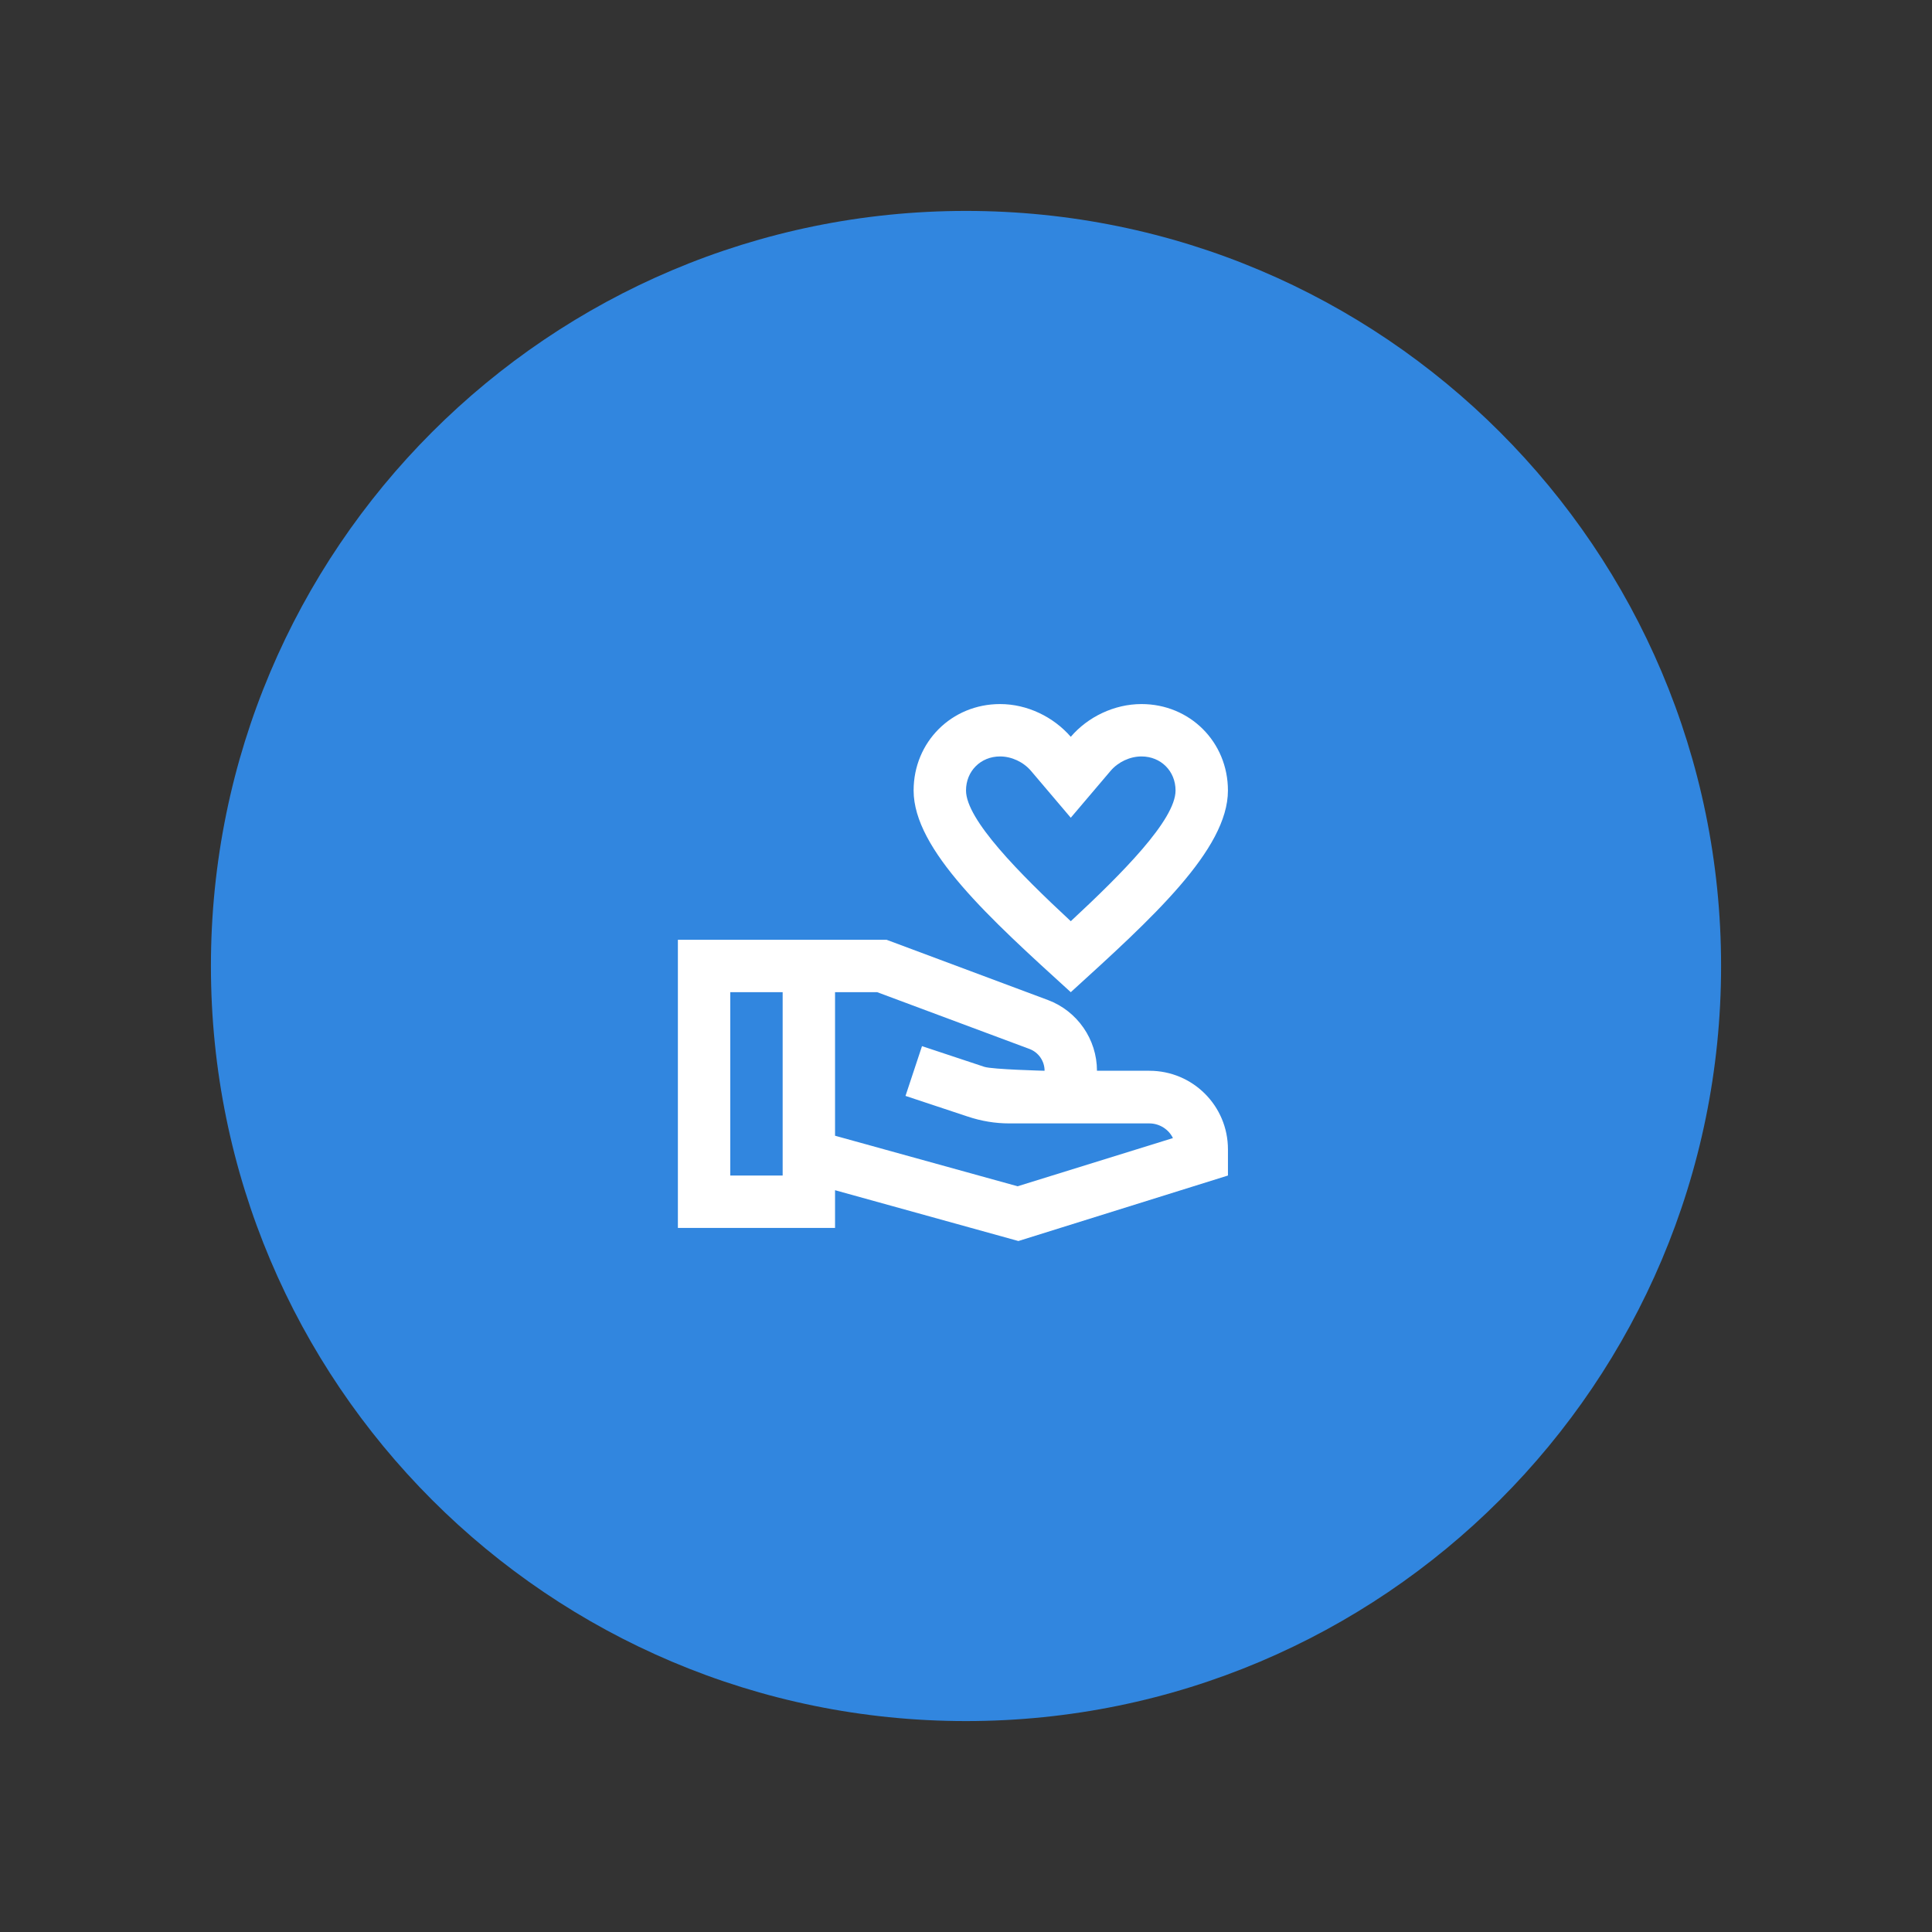
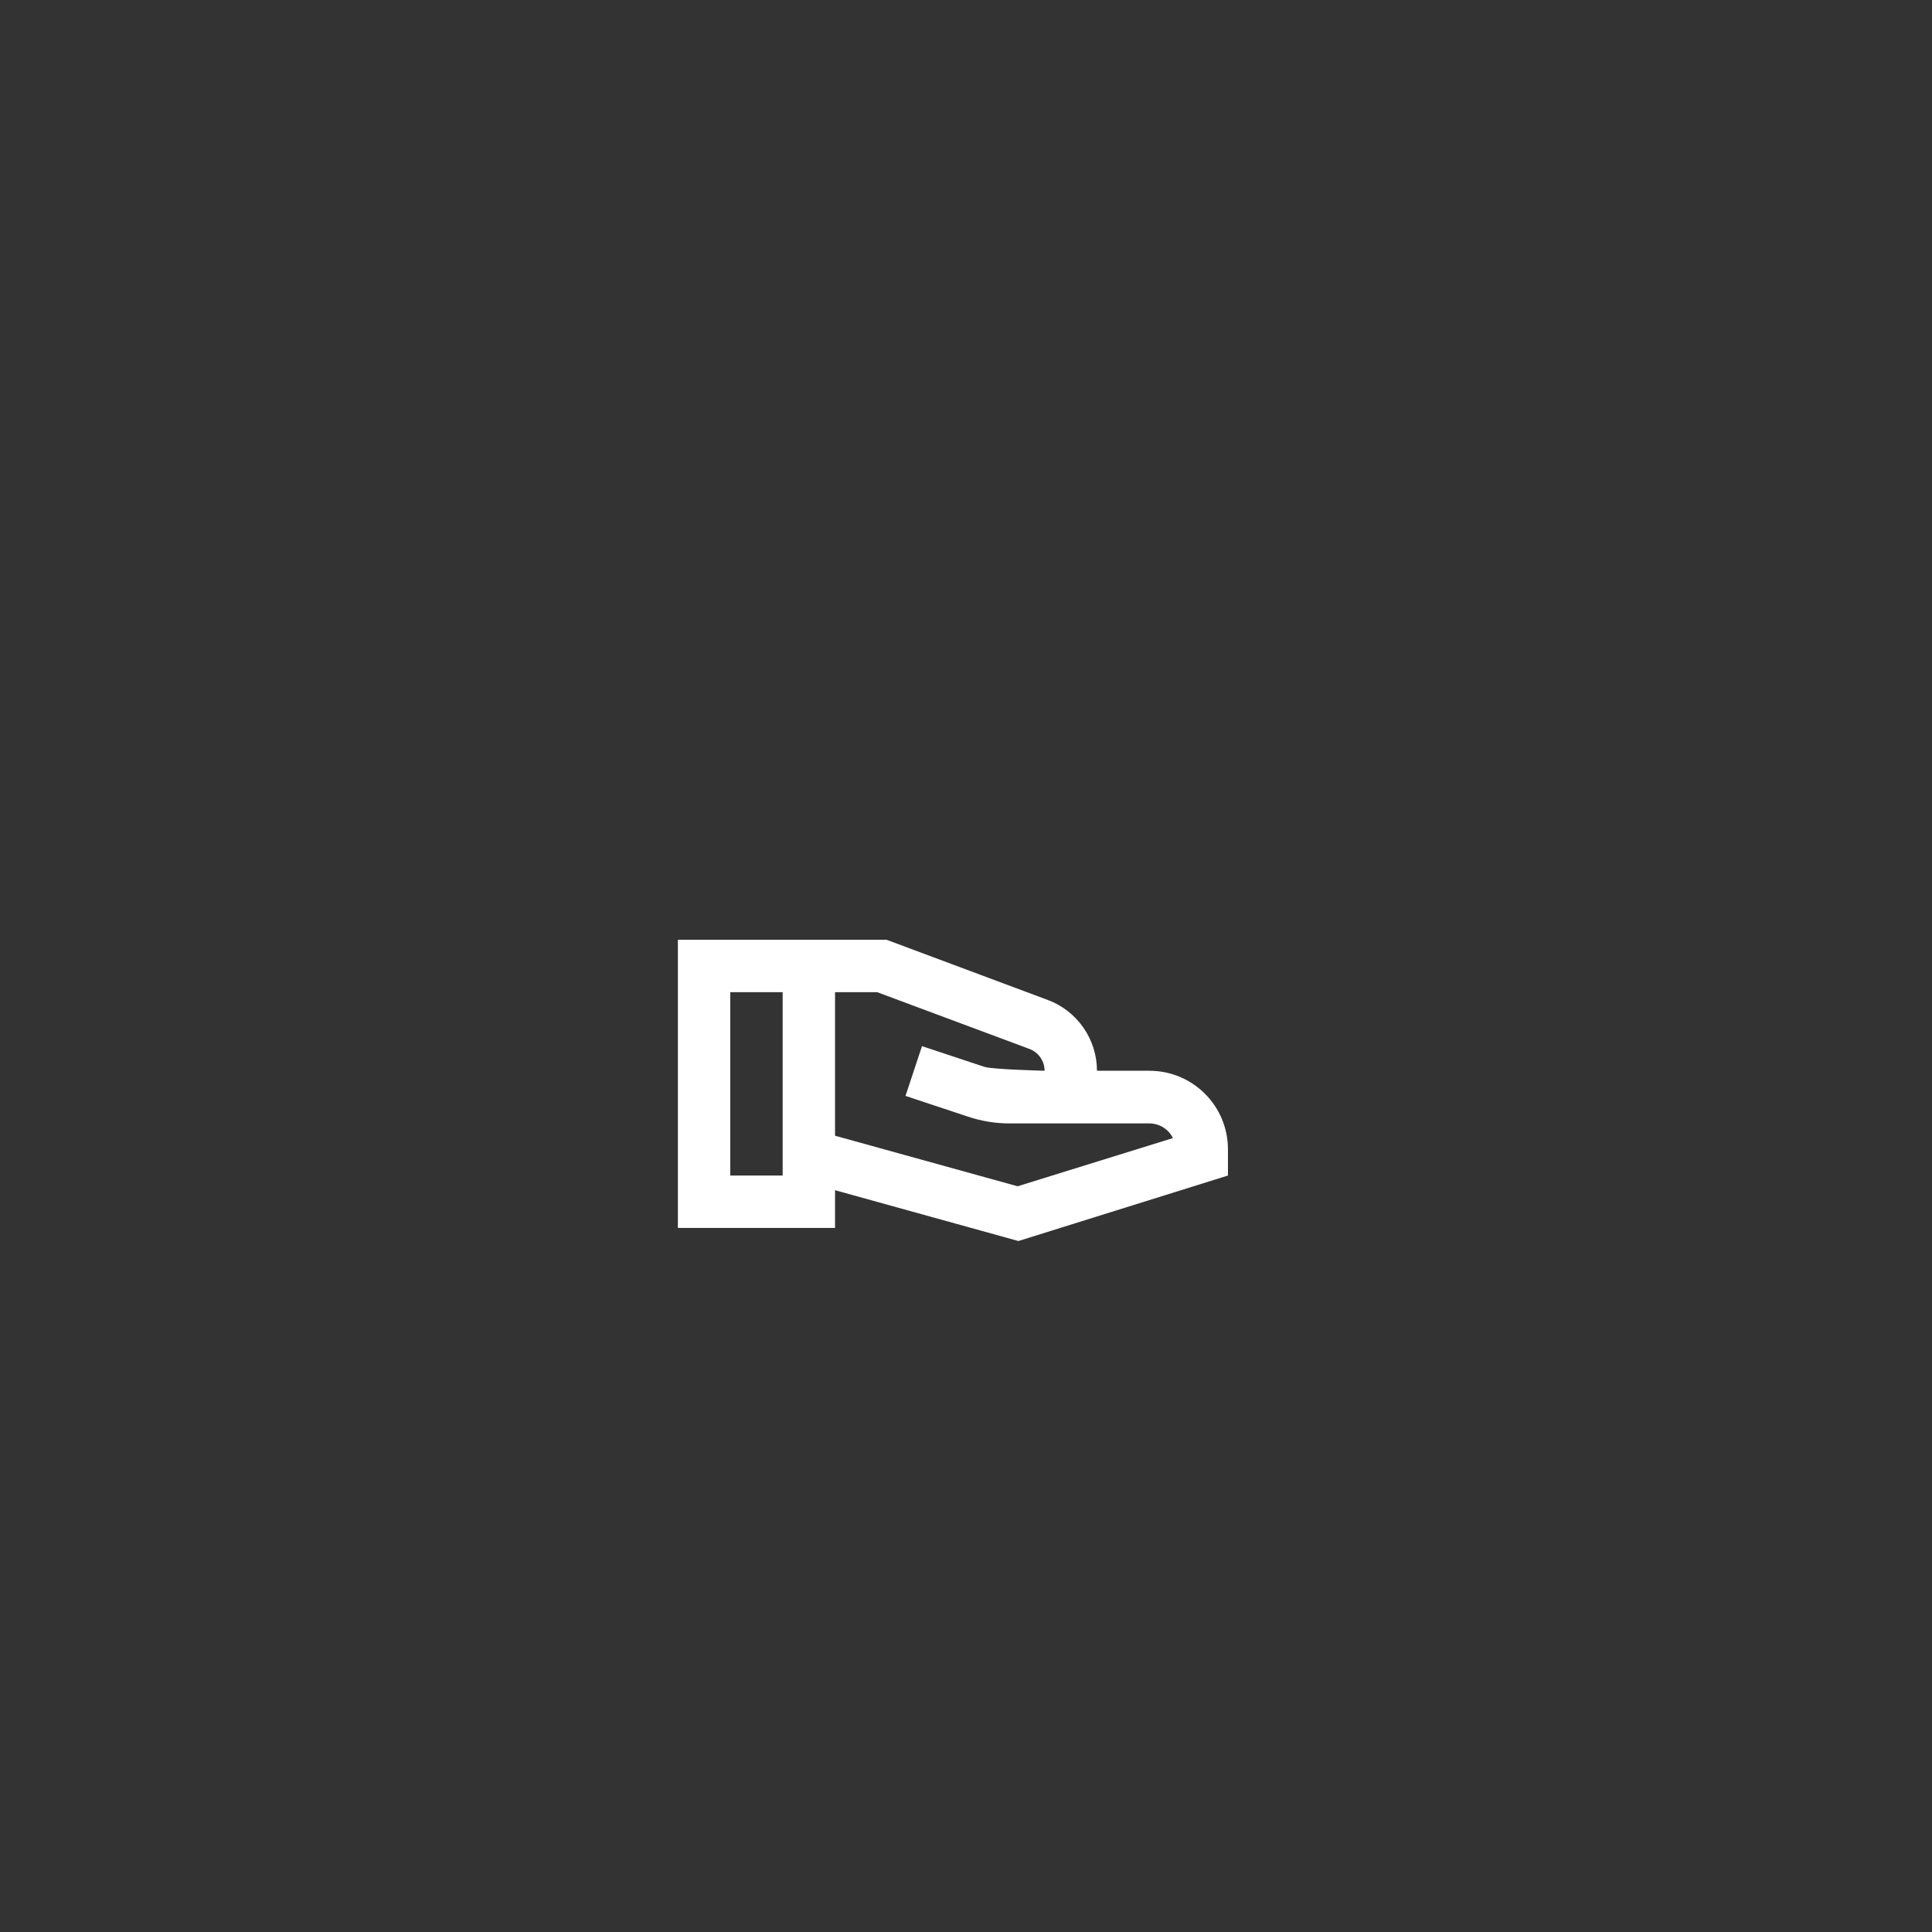
<svg xmlns="http://www.w3.org/2000/svg" xml:space="preserve" width="416px" height="416px" style="shape-rendering:geometricPrecision; text-rendering:geometricPrecision; image-rendering:optimizeQuality; fill-rule:evenodd; clip-rule:evenodd" viewBox="0 0 939746 939746">
  <rect x="0" y="0" width="939746" height="939746" fill="#333333" stroke="none" />
  <defs>
    <style type="text/css"> .fil0 {fill:none} .fil1 {fill:#3186DF} .fil2 {fill:white} </style>
  </defs>
  <g id="Слой_x0020_1">
    <g id="_709393424">
-       <polygon class="fil0" points="0,0 939746,0 939746,939746 0,939746 " />
-       <path class="fil1" d="M469873 102592c202843,0 367281,164438 367281,367281 0,202841 -164438,367278 -367281,367278 -202841,0 -367278,-164438 -367278,-367278 0,-202843 164438,-367281 367278,-367281z" />
      <g>
-         <rect class="fil0" x="316989" y="316983" width="305774" height="305774" />
-         <path class="fil2" d="M520837 482613c39368,-35803 76444,-69308 76444,-98105 0,-23570 -18472,-42043 -42043,-42043 -13252,0 -26119,6242 -34401,15926 -8410,-9684 -21149,-15926 -34396,-15926 -23573,0 -42048,18472 -42048,42043 0,28791 37078,62301 76444,98105zm-34396 -114668c5605,0 11340,2677 15033,7004l19363 22810 19366 -22805c3696,-4333 9431,-7010 15035,-7010 9428,0 16563,7135 16563,16563 0,14268 -25989,40387 -50959,63579 -24973,-23186 -50961,-49436 -50961,-63579 -5,-9428 7130,-16563 16561,-16563z" />
        <path class="fil2" d="M559062 520832l-25485 0c0,-15289 -9553,-29047 -23826,-34401l-78481 -29303 -101539 0 0 140147 76444 0 0 -18347 89183 24717 101928 -31855 0 -12740c-5,-21144 -17075,-38219 -38224,-38219zm-203849 50964l0 -89183 25477 0 0 89183 -25477 0zm139761 5221l-88799 -24586 0 -69818 20512 0 74150 27644c4330,1656 7258,5861 7258,10575 0,0 -25351,-637 -29300,-1912l-30324 -10065 -8026 24208 30321 10063c6495,2168 13252,3314 20128,3314l68167 0c4967,0 9428,2933 11465,7135l-75553 23442z" />
      </g>
    </g>
  </g>
</svg>